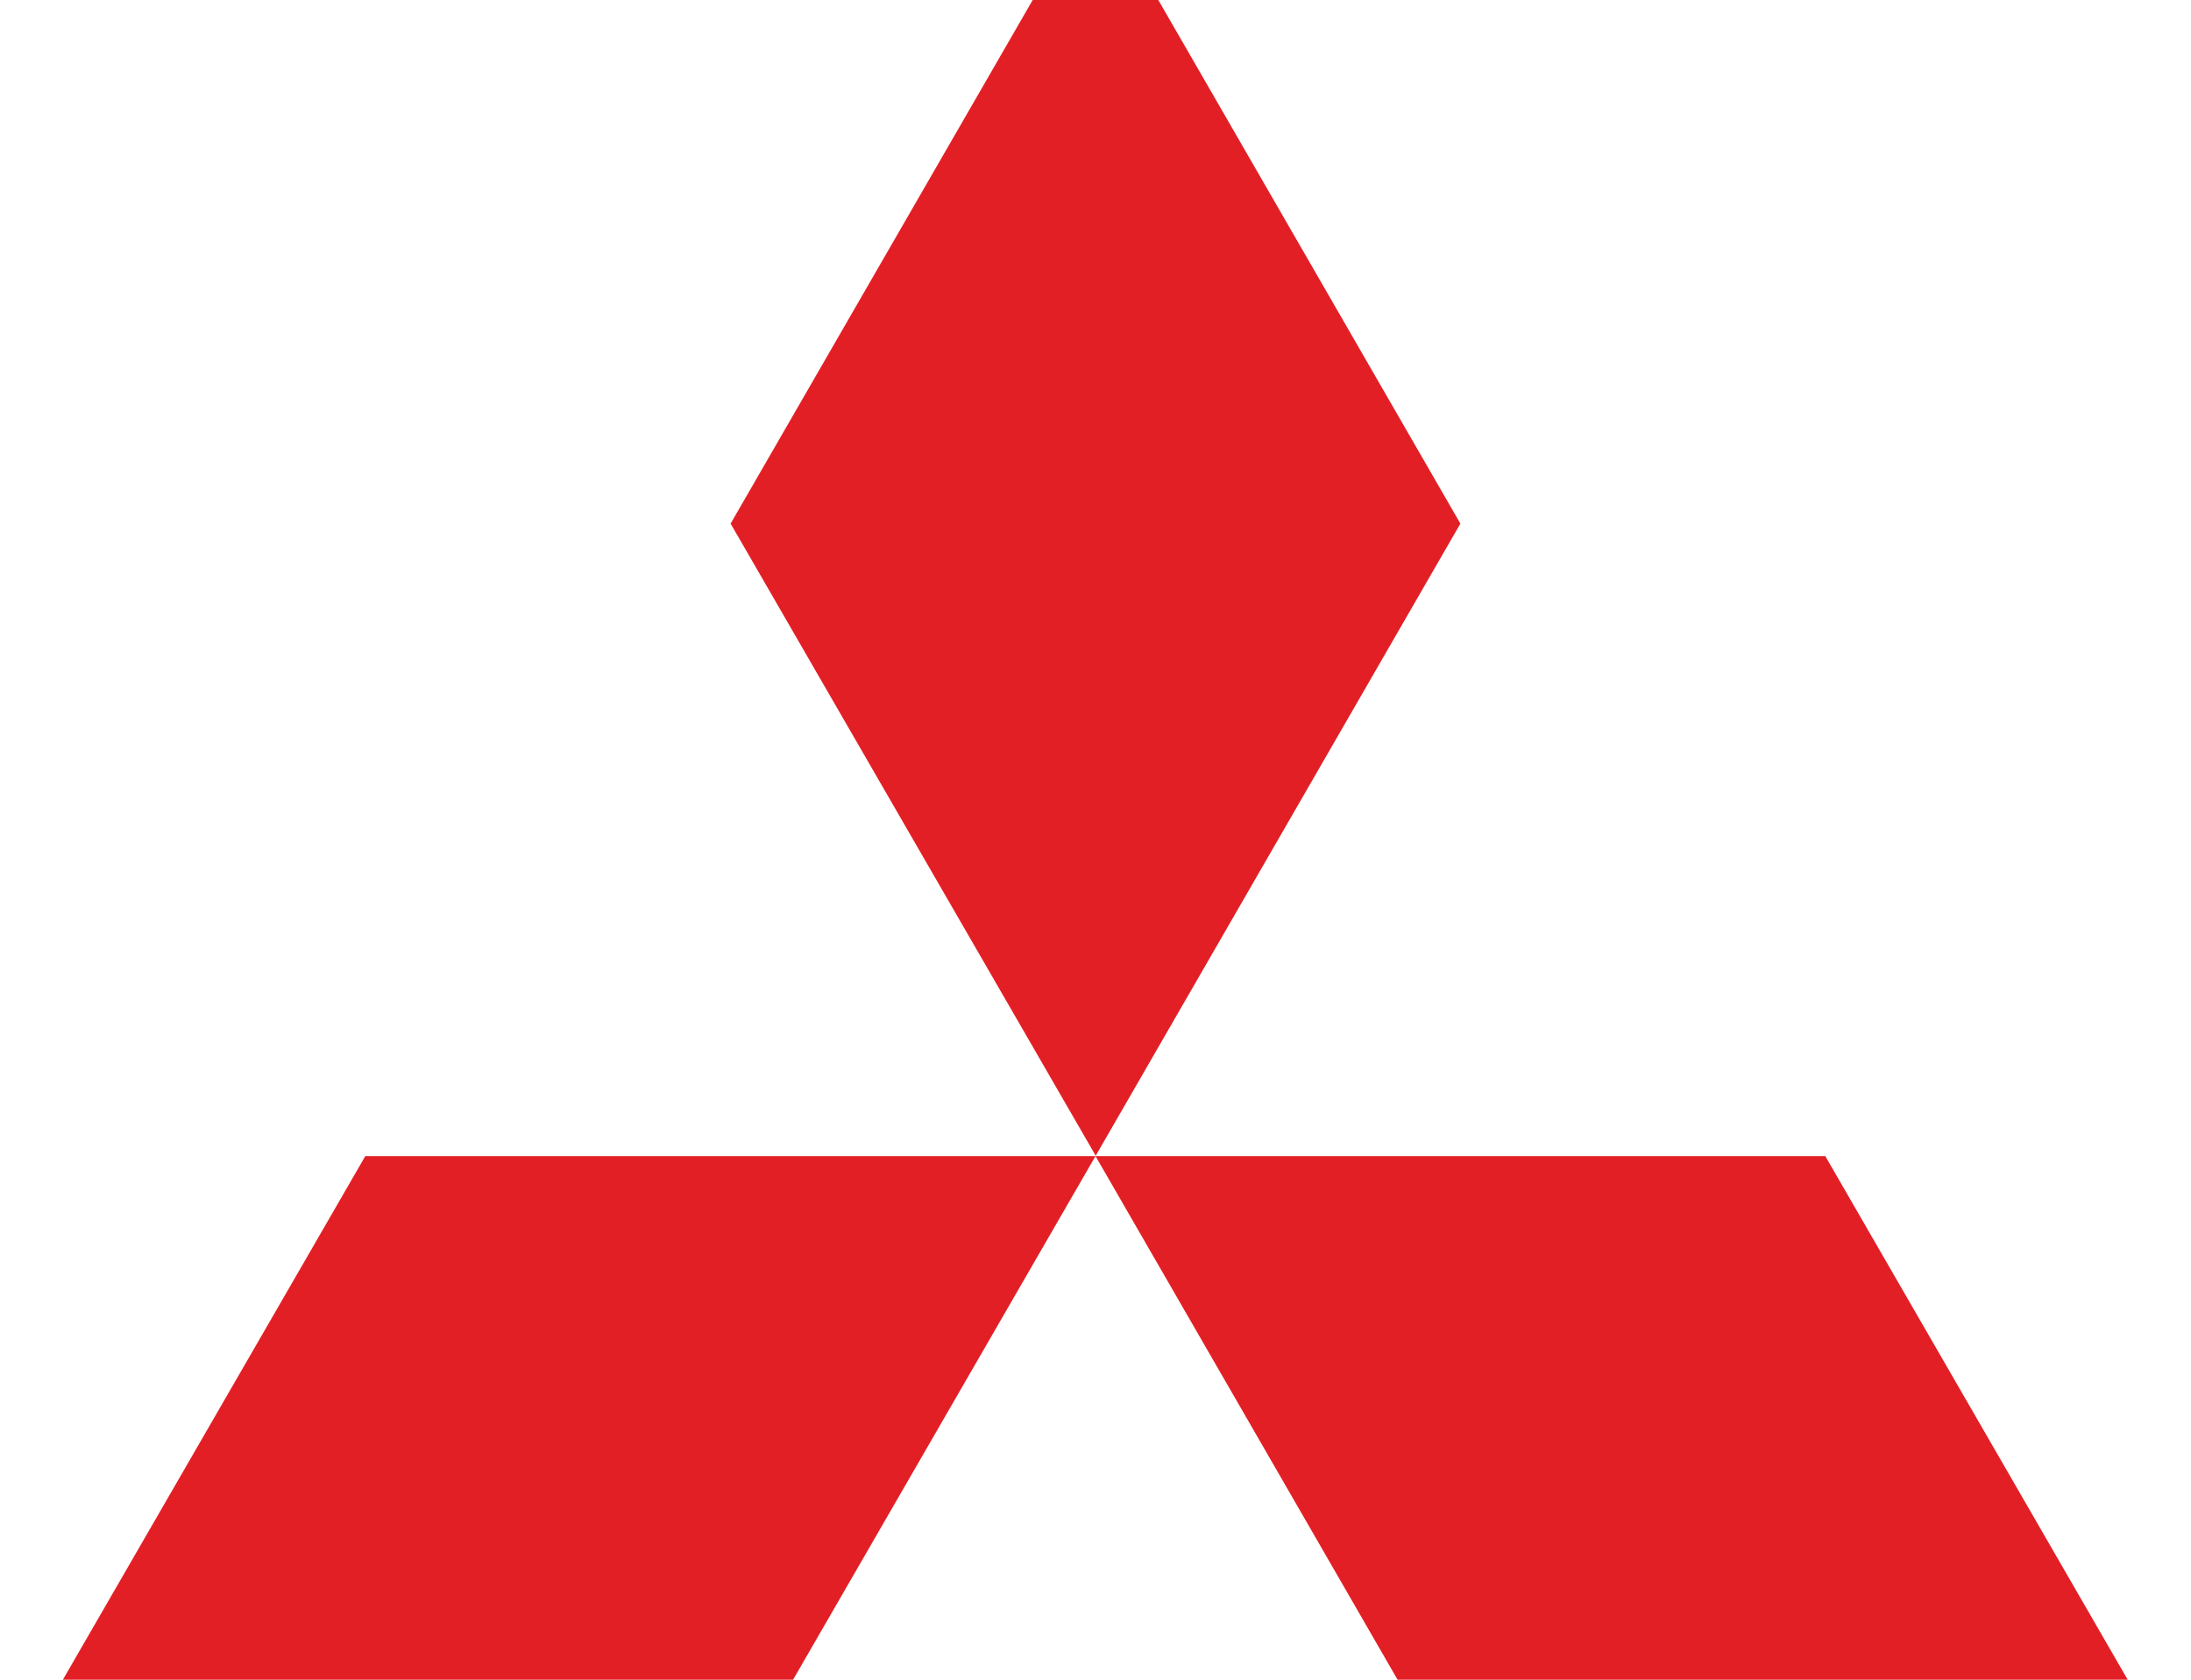
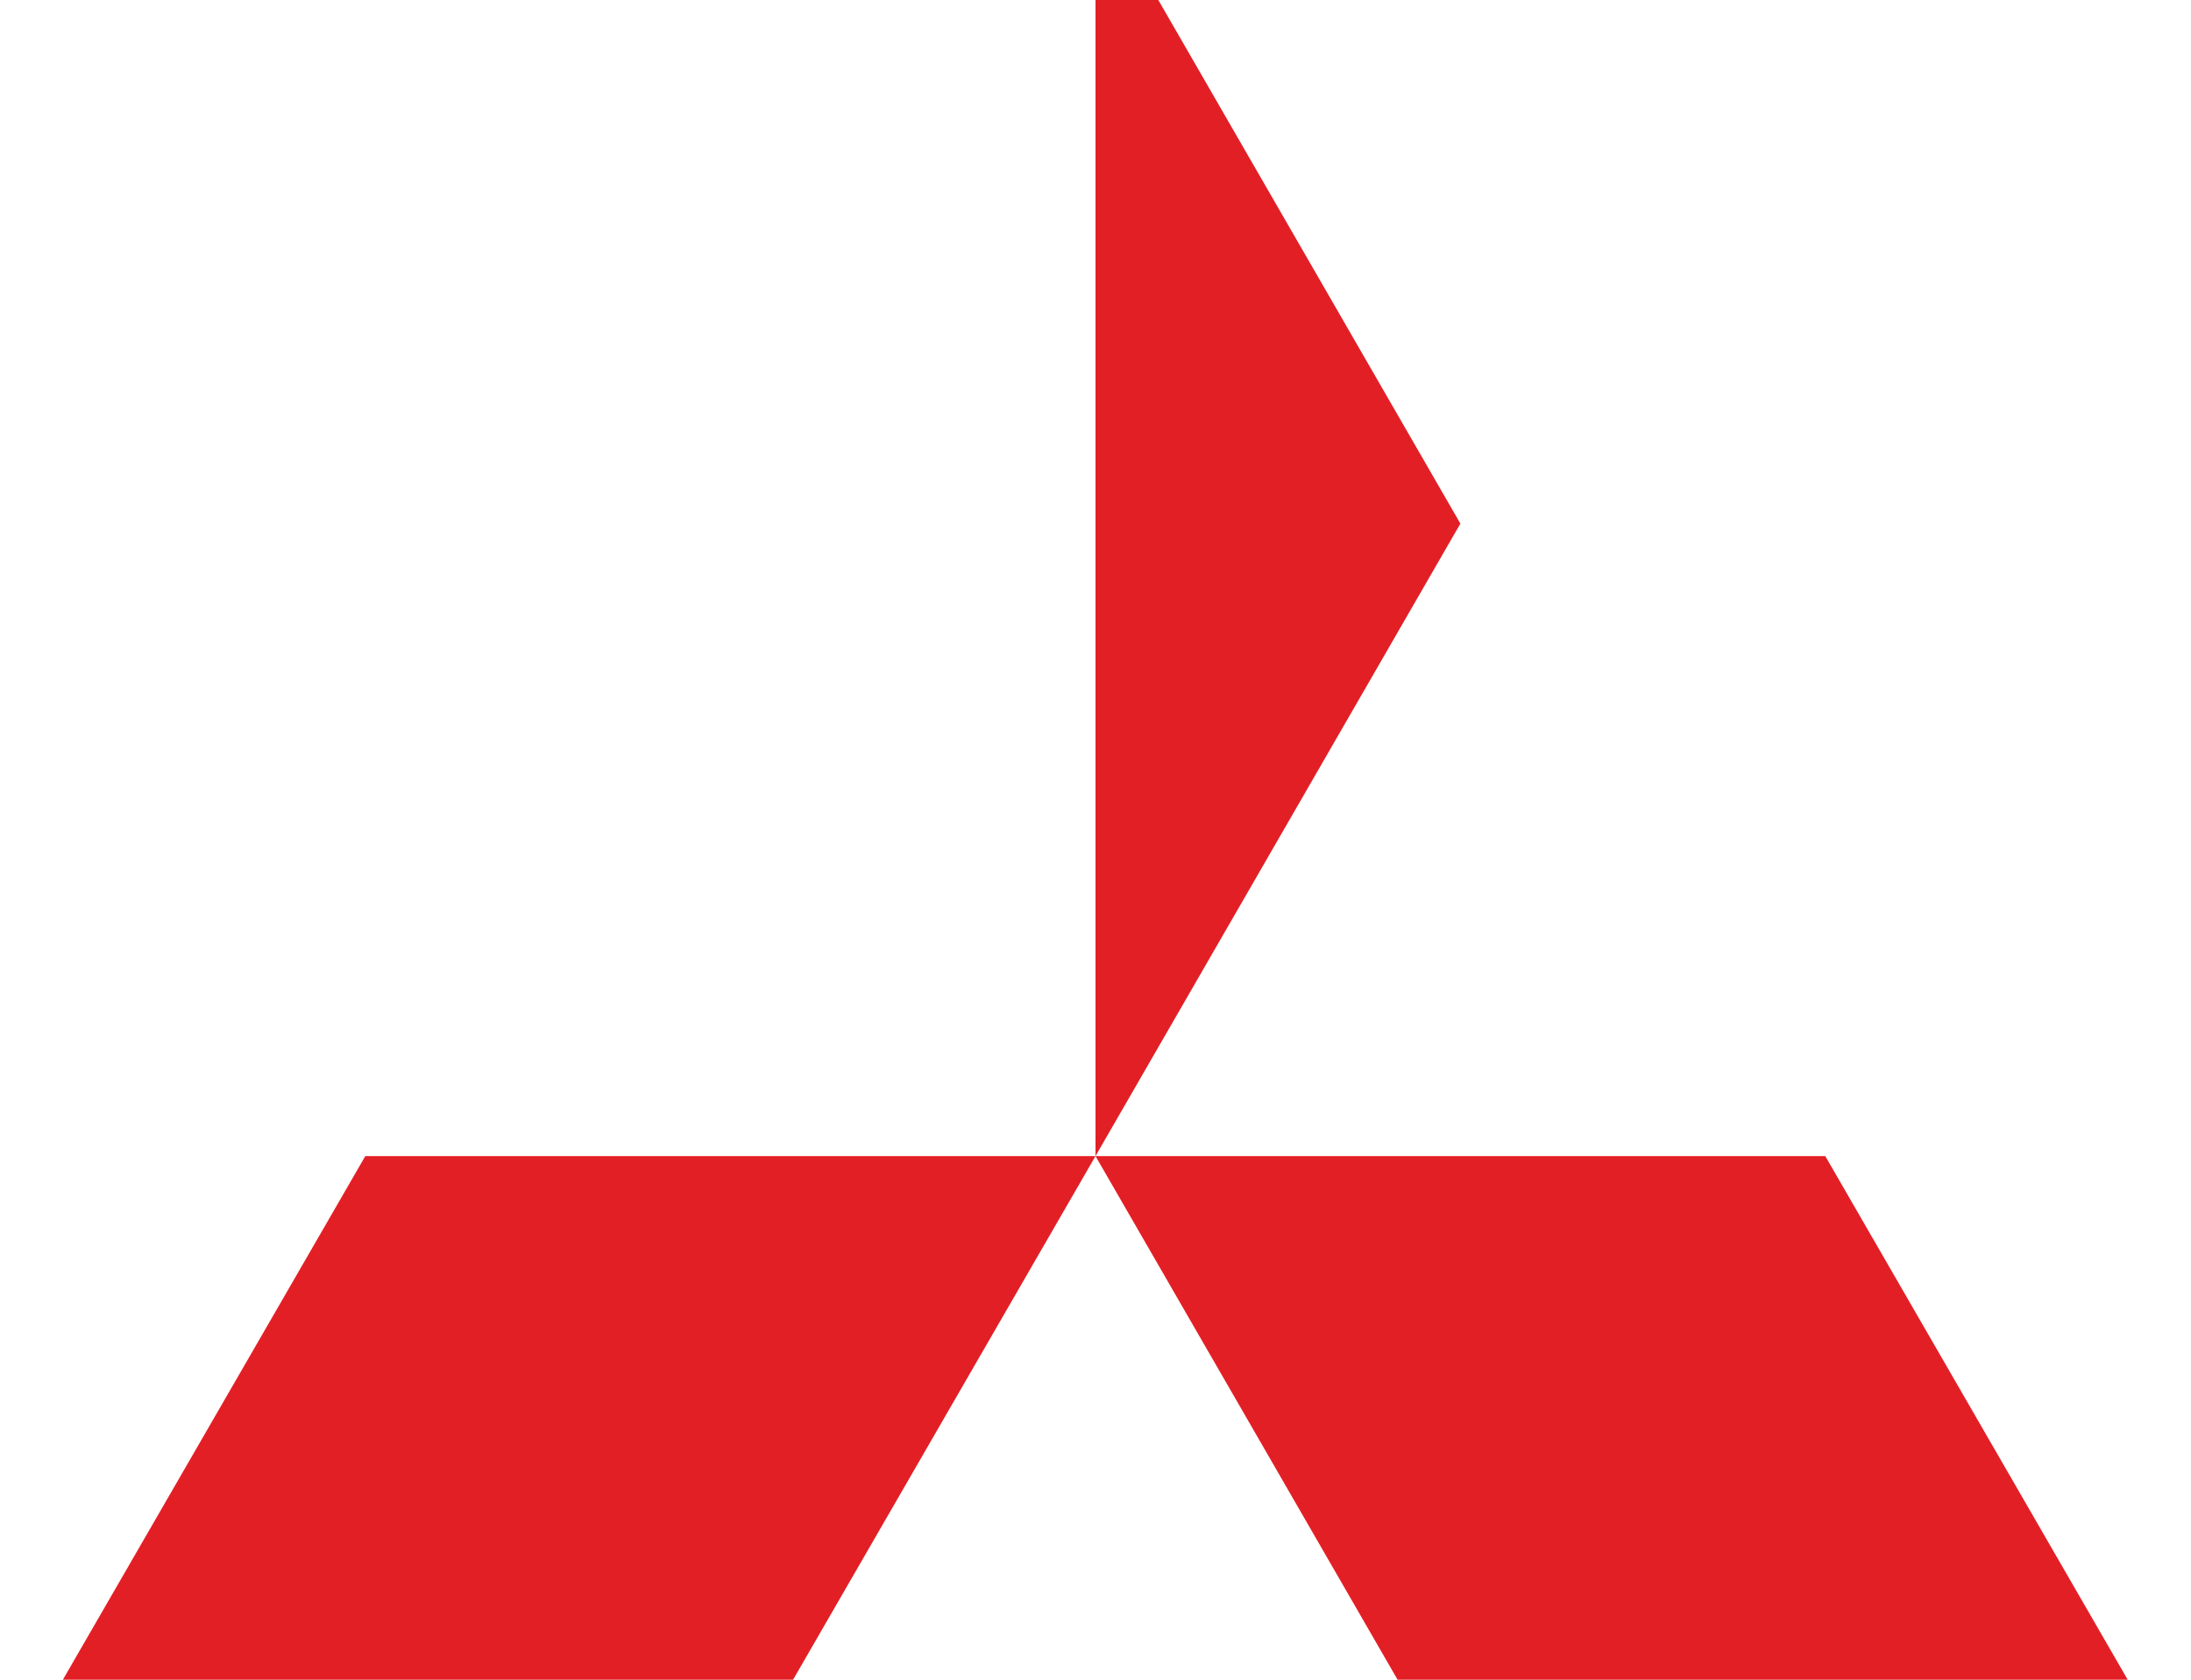
<svg xmlns="http://www.w3.org/2000/svg" version="1.1" width="600" height="460" viewBox="0 0 600 460">
  <svg id="Ebene_1" data-name="Ebene 1" version="1.1" viewBox="0 0 524.8 454.5" width="600" height="520" x="0" y="-30">
    <defs>
      <style>
      .cls-1 {
        fill: #e31f26;
        stroke-width: 0px;
      }
    </style>
    </defs>
-     <path class="cls-1" d="M262.4,303l87.4-151.5L262.4,0l-87.4,151.5,87.5,151.5ZM262.4,303l87.4,151.5h174.9l-87.5-151.5h-174.9ZM262.4,303H87.5L0,454.5h174.9l87.5-151.5Z" />
+     <path class="cls-1" d="M262.4,303l87.4-151.5L262.4,0ZM262.4,303l87.4,151.5h174.9l-87.5-151.5h-174.9ZM262.4,303H87.5L0,454.5h174.9l87.5-151.5Z" />
  </svg>
</svg>